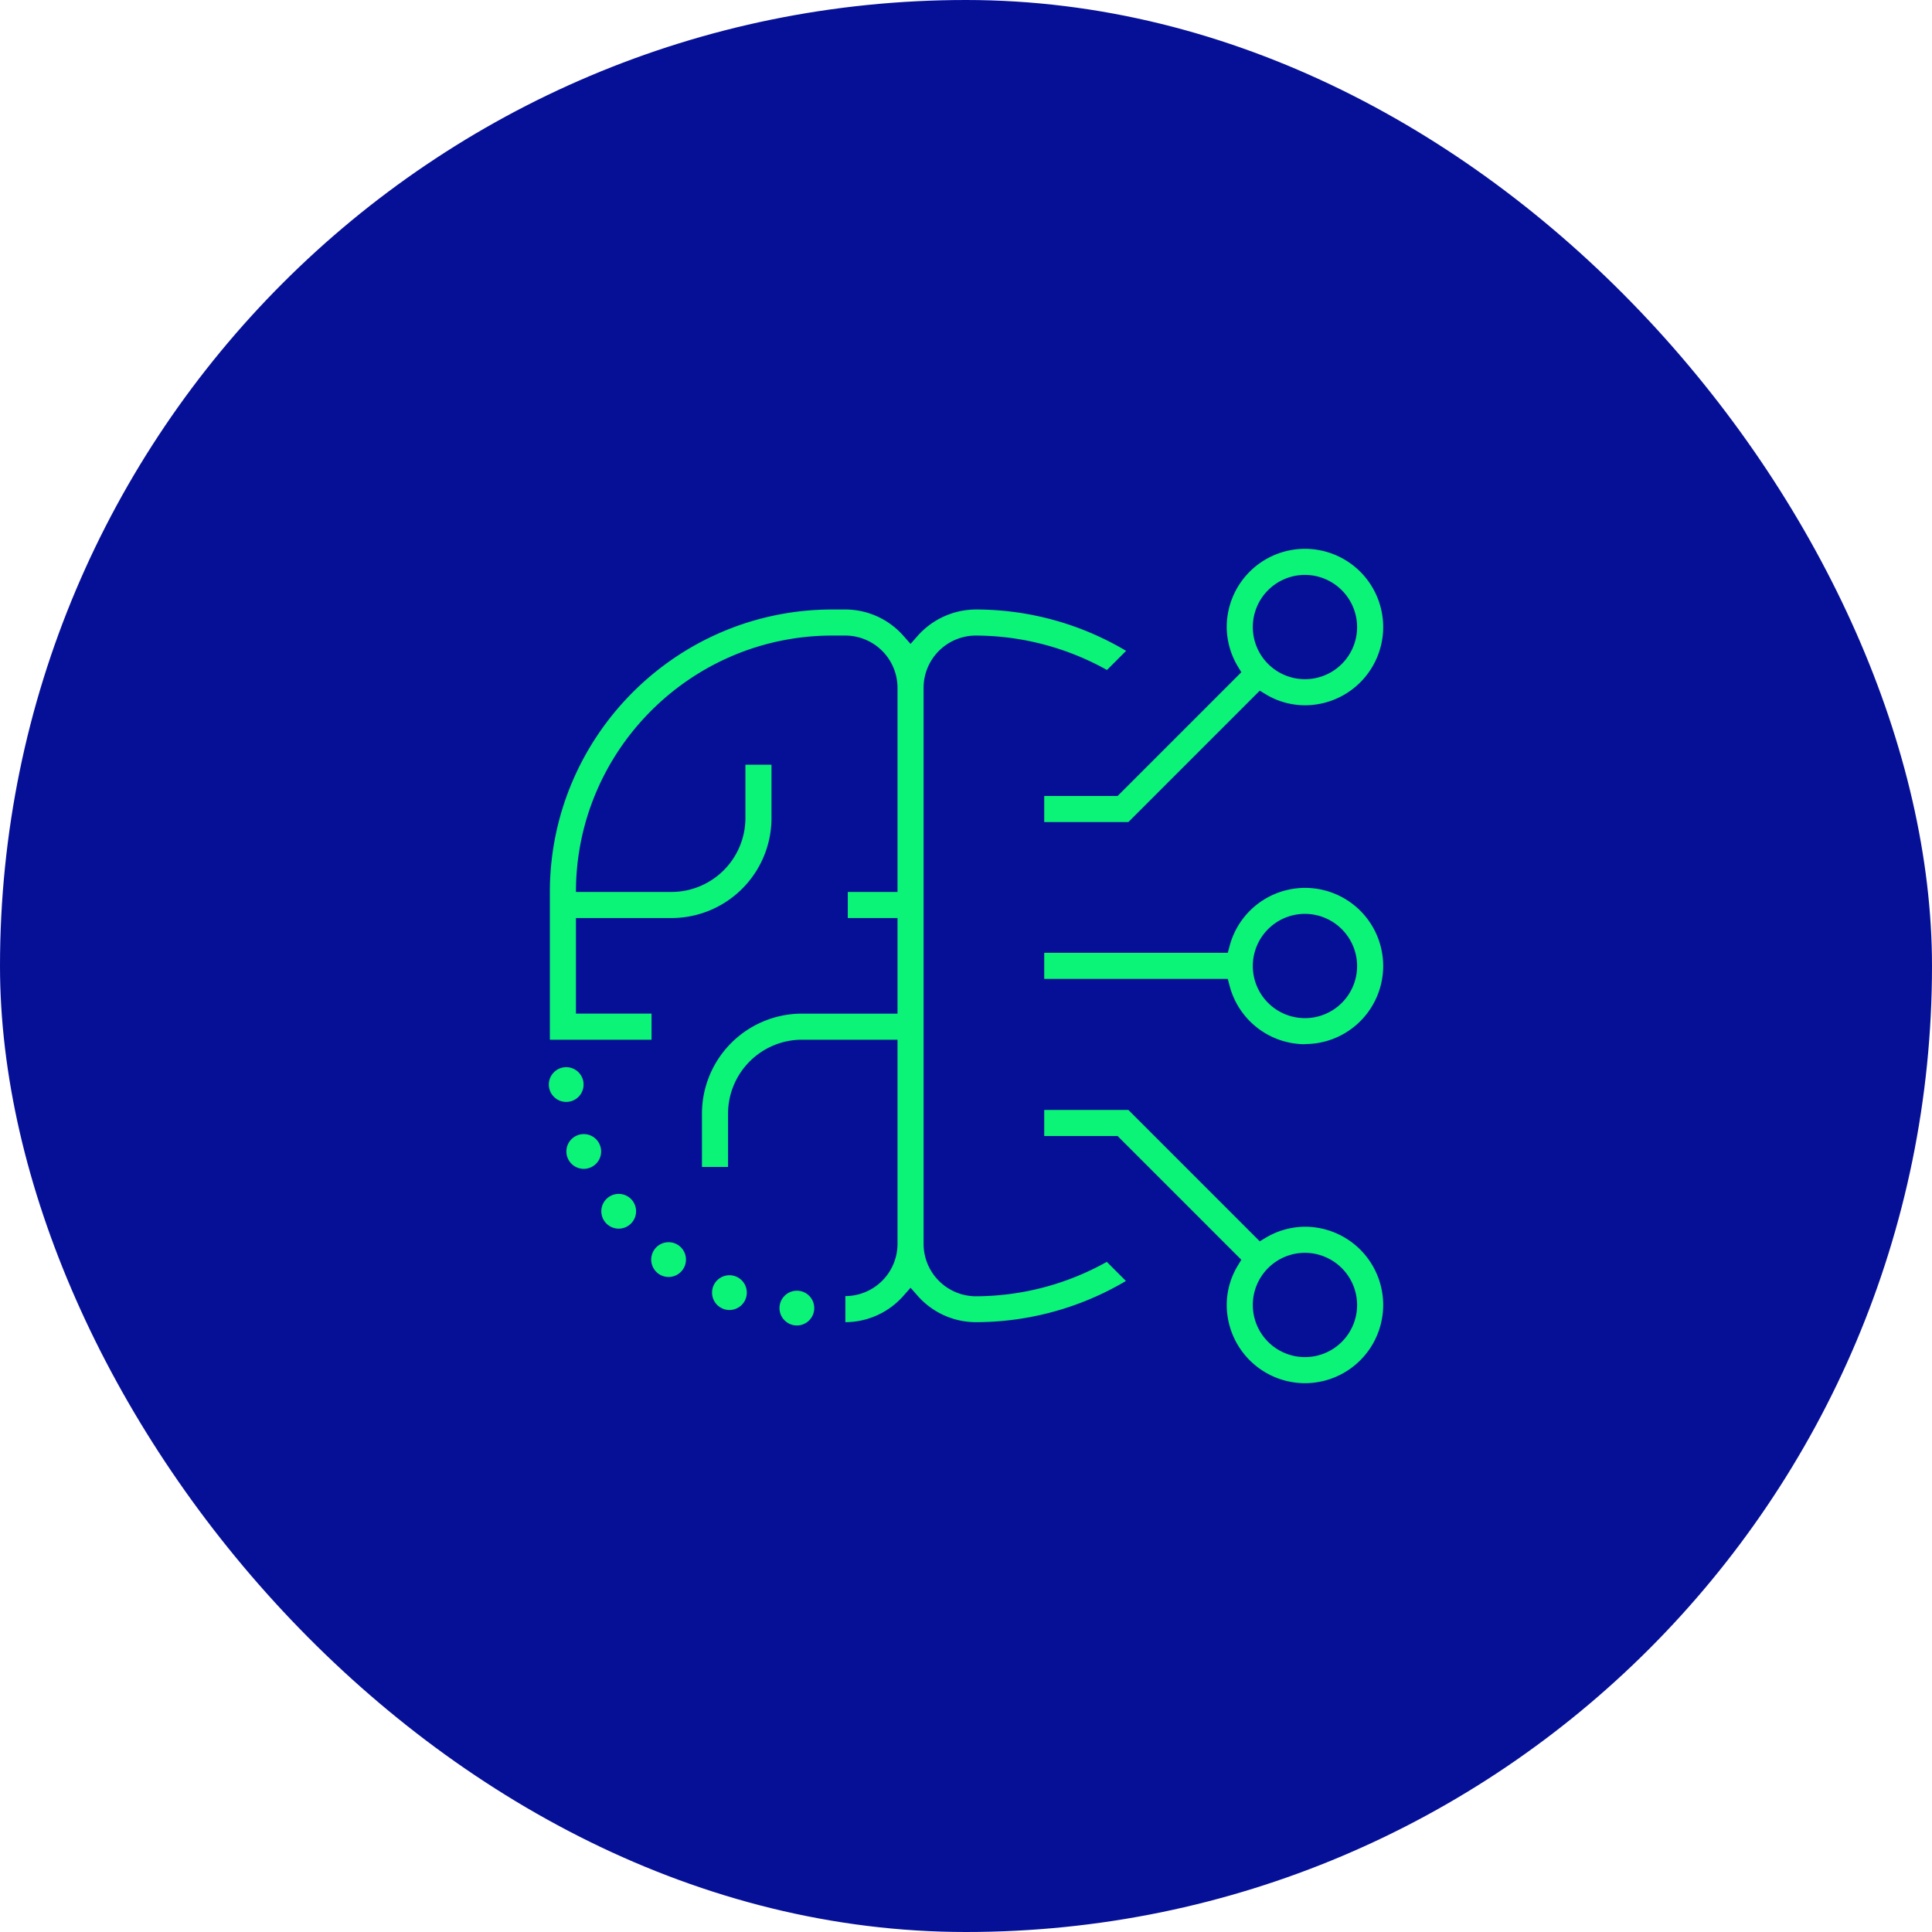
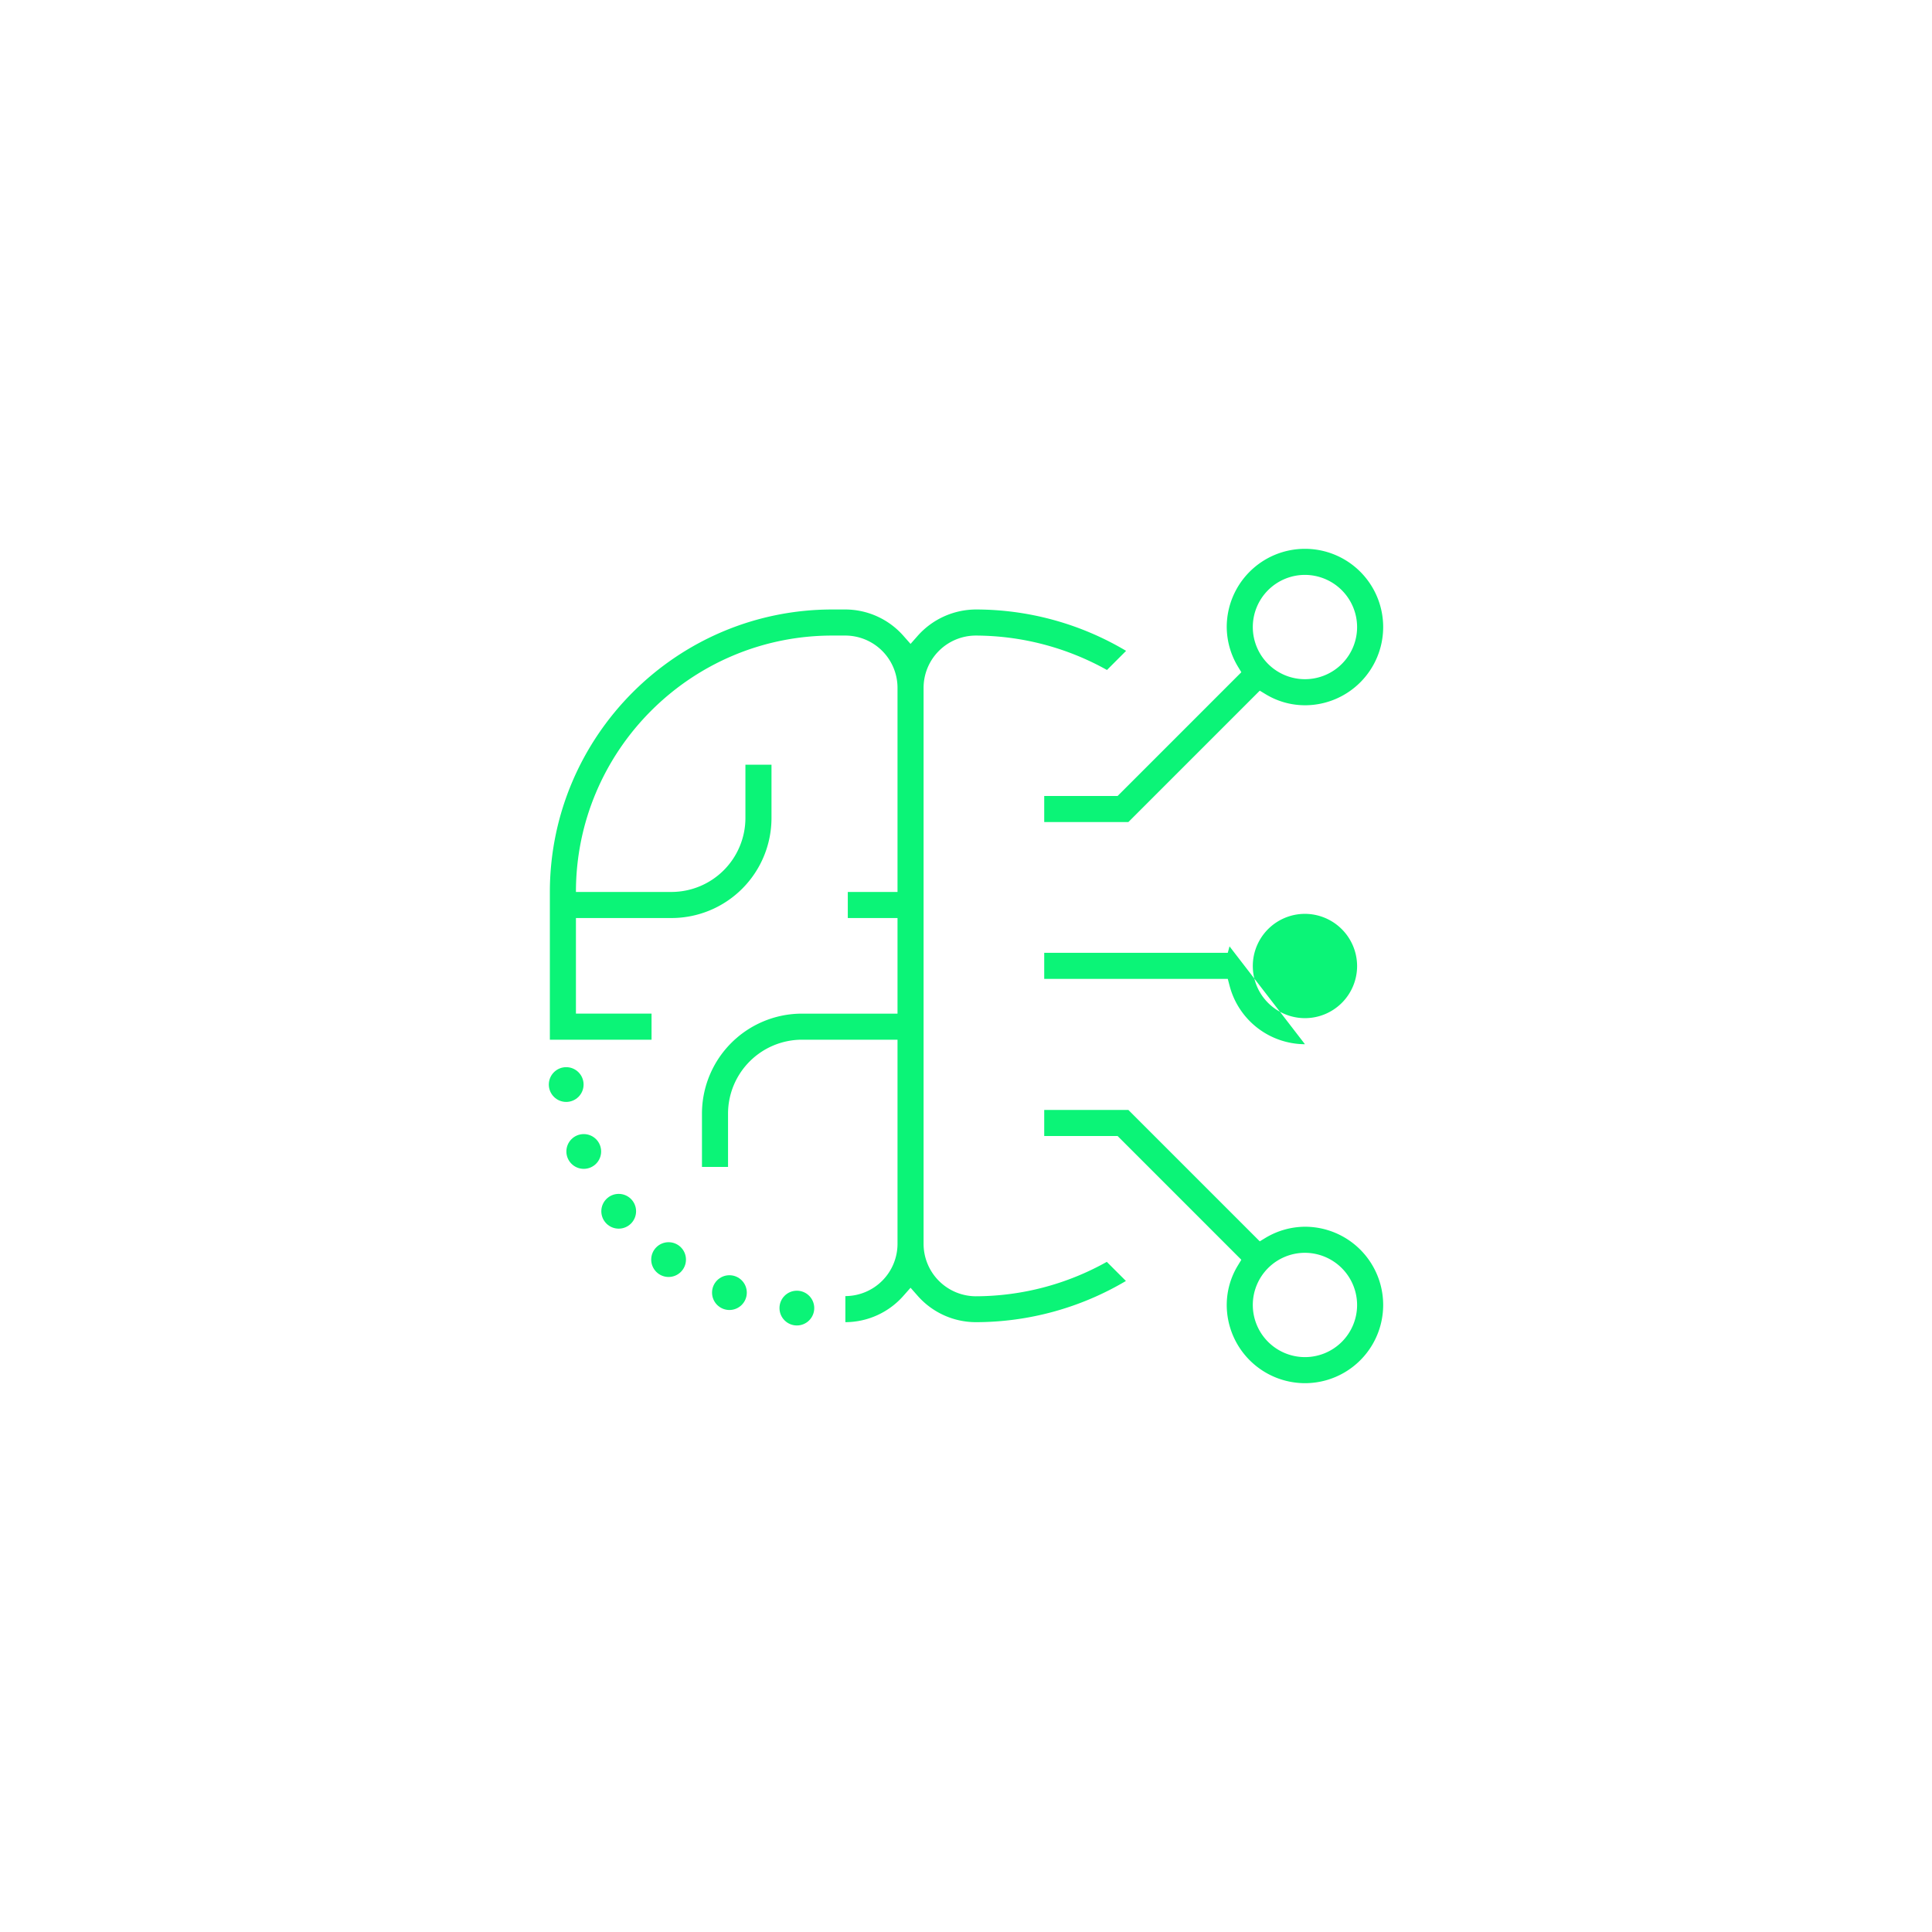
<svg xmlns="http://www.w3.org/2000/svg" width="1042" height="1042" viewBox="0 0 1042 1042">
  <g id="Group_820" data-name="Group 820" transform="translate(-7827 2598)">
-     <rect id="Rectangle_888" data-name="Rectangle 888" width="1042" height="1042" rx="521" transform="translate(7827 -2598)" fill="#061097" />
    <g id="AI_automation_ikon" data-name="AI &amp; automation ikon" transform="translate(8123 -2302)">
      <path id="Path_1884" data-name="Path 1884" d="M28.5,147.375V133.312H68.063l66.75-66.75-1.875-3.094a41.807,41.807,0,0,1-6-21.281,42.187,42.187,0,1,1,42.188,42.187,40.909,40.909,0,0,1-21.281-6L144.75,76.5,73.875,147.375H28.5ZM169.125,14.062A28.125,28.125,0,1,0,197.25,42.187,28.208,28.208,0,0,0,169.125,14.062Z" transform="translate(238.687 0)" fill="#0bf477" />
      <path id="Path_1885" data-name="Path 1885" d="M169.125,179.655a42.251,42.251,0,0,1-42.188-42.187,40.909,40.909,0,0,1,6-21.281l1.875-3.094-66.75-66.75H28.5V32.28H73.875l70.875,70.875,3.094-1.875a41.807,41.807,0,0,1,21.281-6,42.187,42.187,0,1,1,0,84.375Zm0-70.312a28.125,28.125,0,1,0,28.125,28.125A28.208,28.208,0,0,0,169.125,109.343Z" transform="translate(238.687 270.345)" fill="#0bf477" />
-       <path id="Path_1886" data-name="Path 1886" d="M169.125,103.959a42.166,42.166,0,0,1-40.688-31.688l-.937-3.562h-99V54.646h99l.937-3.469a42.112,42.112,0,1,1,40.688,52.687h0Zm0-70.313A28.125,28.125,0,1,0,197.25,61.771,28.208,28.208,0,0,0,169.125,33.646Z" transform="translate(238.687 163.229)" fill="#0bf477" />
+       <path id="Path_1886" data-name="Path 1886" d="M169.125,103.959a42.166,42.166,0,0,1-40.688-31.688l-.937-3.562h-99V54.646h99l.937-3.469h0Zm0-70.313A28.125,28.125,0,1,0,197.25,61.771,28.208,28.208,0,0,0,169.125,33.646Z" transform="translate(238.687 163.229)" fill="#0bf477" />
      <path id="Path_1887" data-name="Path 1887" d="M191.029,373.334l3.563-4.031,3.562,4.031a41.889,41.889,0,0,0,31.594,14.531,159.018,159.018,0,0,0,81-22.219l-10.312-10.312A145.237,145.237,0,0,1,229.747,373.9h0a28.288,28.288,0,0,1-28.125-28.219v-300a28.208,28.208,0,0,1,28.125-28.125,145.861,145.861,0,0,1,70.781,18.562L310.841,25.8A158.53,158.53,0,0,0,229.747,3.49a42.214,42.214,0,0,0-31.594,14.531l-3.562,4.031-3.562-4.031A41.889,41.889,0,0,0,159.435,3.49H152.4C68.5,3.49.341,71.646.06,155.459h0v80.062H54.9V221.459H14.122V169.9H65.685a53.974,53.974,0,0,0,53.906-53.906V87.209H105.529V115.99a39.931,39.931,0,0,1-39.844,39.844H14.122c0-76.219,62.062-138.281,138.281-138.281h7.031A28.208,28.208,0,0,1,187.56,45.678V155.834H160.747V169.9H187.56v51.562H136a53.974,53.974,0,0,0-53.906,53.906v28.781H96.154V275.365A39.931,39.931,0,0,1,136,235.521H187.56V345.677A28.208,28.208,0,0,1,159.435,373.8h0v14.063a41.889,41.889,0,0,0,31.594-14.531Z" transform="translate(0.502 29.229)" fill="#0bf477" />
      <circle id="Ellipse_17" data-name="Ellipse 17" cx="9.375" cy="9.375" r="9.375" transform="translate(124.406 400.125)" fill="#0bf477" />
      <circle id="Ellipse_18" data-name="Ellipse 18" cx="9.375" cy="9.375" r="9.375" transform="translate(88.031 391.781)" fill="#0bf477" />
      <circle id="Ellipse_19" data-name="Ellipse 19" cx="9.375" cy="9.375" r="9.375" transform="translate(55.219 373.969)" fill="#0bf477" />
      <circle id="Ellipse_20" data-name="Ellipse 20" cx="9.375" cy="9.375" r="9.375" transform="translate(28.312 347.906)" fill="#0bf477" />
      <circle id="Ellipse_21" data-name="Ellipse 21" cx="9.375" cy="9.375" r="9.375" transform="translate(9.469 315.656)" fill="#0bf477" />
      <circle id="Ellipse_22" data-name="Ellipse 22" cx="9.375" cy="9.375" r="9.375" transform="translate(0 279.562)" fill="#0bf477" />
    </g>
  </g>
</svg>